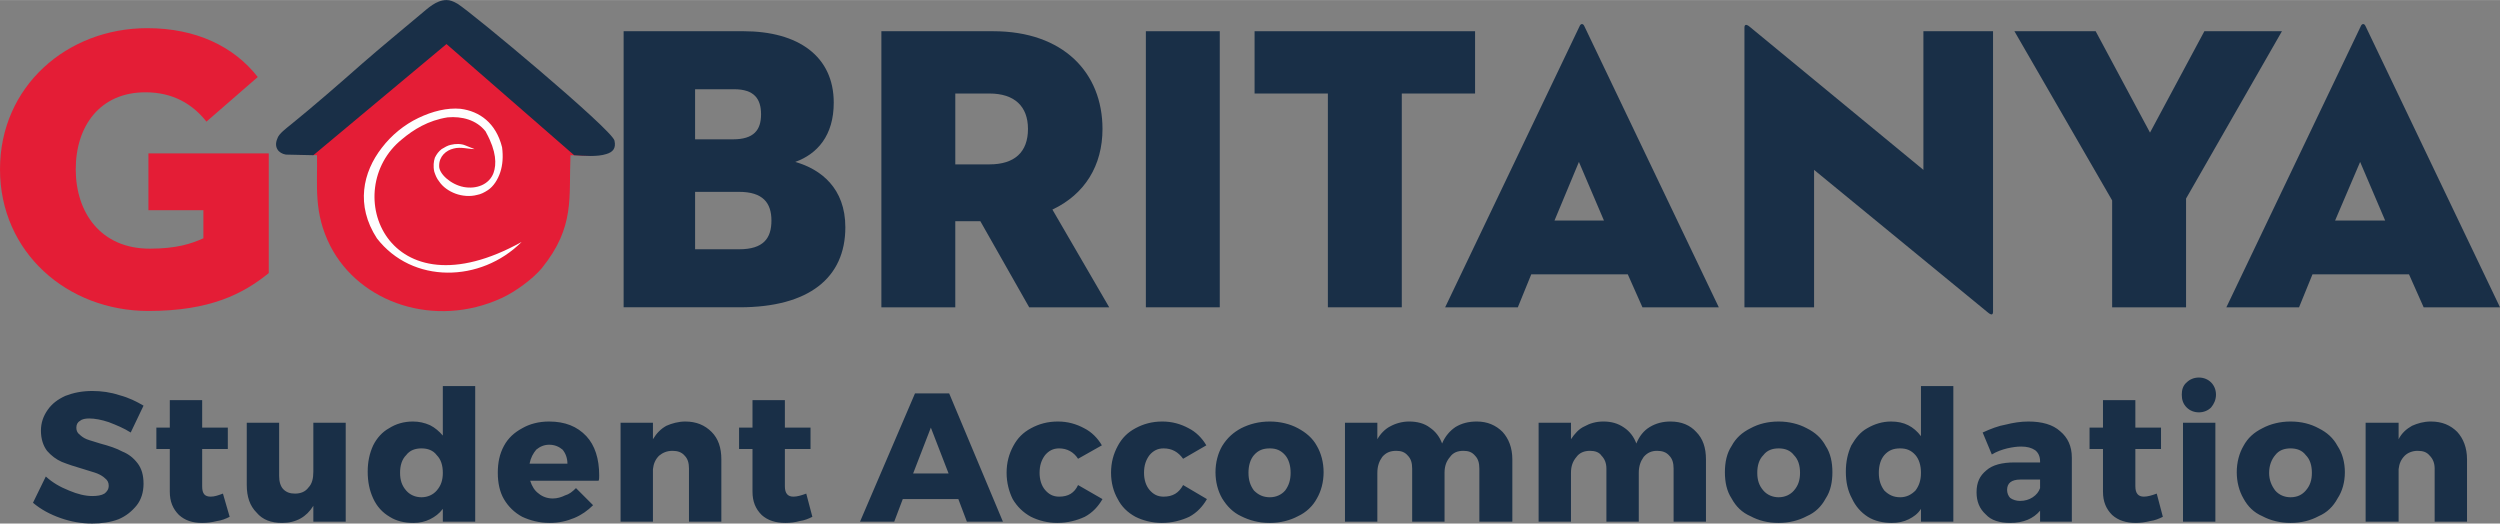
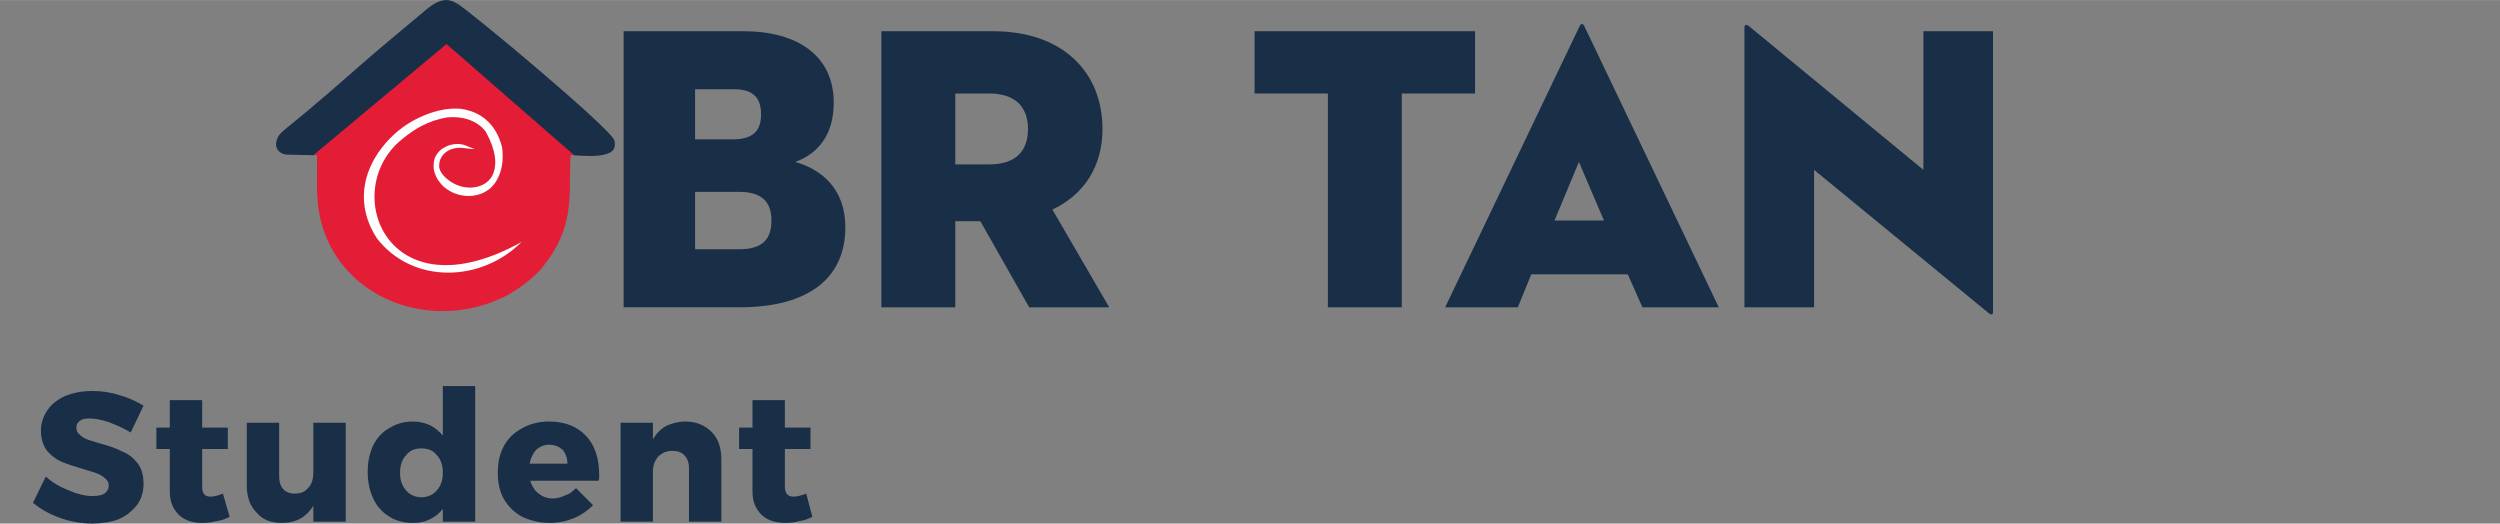
<svg xmlns="http://www.w3.org/2000/svg" xml:space="preserve" width="89.583mm" height="18.762mm" version="1.1" style="shape-rendering:geometricPrecision; text-rendering:geometricPrecision; image-rendering:optimizeQuality; fill-rule:evenodd; clip-rule:evenodd" viewBox="0 0 4093 857">
  <rect x="0" y="0" width="4093" height="857" fill="#808080" stroke="none" />
  <defs>
    <style type="text/css">
            
             .fil2 {fill:#E41D36}
             .fil3 {fill:#192F47}
             .fil4 {fill:#FEFEFE;fill-rule:nonzero}
             .fil1 {fill:#E41D36;fill-rule:nonzero}
             .fil0 {fill:#192F47;fill-rule:nonzero}
            
           </style>
  </defs>
  <g id="Layer_x0020_1">
    <path class="fil0" d="M214 708c-11,-7 -23,-12 -36,-17 -12,-4 -23,-6 -32,-6 -6,0 -12,1 -15,4 -4,2 -6,6 -6,11 0,4 1,8 5,11 3,3 7,6 12,8 5,2 13,4 22,7 15,4 27,8 36,13 10,4 18,10 25,19 7,9 10,20 10,34 0,14 -4,26 -11,35 -8,10 -18,18 -30,23 -13,5 -28,7 -43,7 -18,0 -35,-3 -52,-9 -17,-6 -32,-14 -45,-25l21 -43c11,10 23,17 38,23 14,6 27,9 38,9 8,0 15,-1 20,-4 4,-3 7,-7 7,-13 0,-5 -2,-9 -6,-12 -3,-3 -8,-6 -13,-8 -5,-2 -13,-4 -22,-7 -14,-4 -26,-8 -36,-12 -9,-4 -17,-10 -24,-18 -6,-8 -10,-19 -10,-33 0,-13 4,-24 11,-34 7,-10 16,-17 29,-23 13,-5 27,-8 44,-8 15,0 30,2 45,7 15,4 27,10 39,17l-21 44zm162 138c-6,3 -13,6 -21,7 -8,2 -16,3 -24,3 -16,0 -28,-4 -38,-13 -10,-10 -15,-22 -15,-38l0 -70 -22 0 0 -35 22 0 0 -45 53 0 0 45 42 0 0 35 -42 0 0 61c0,12 4,17 14,17 6,0 12,-2 20,-5l11 38zm190 -154l0 162 -53 0 0 -26c-11,18 -28,28 -51,28 -18,0 -32,-5 -42,-17 -11,-11 -16,-26 -16,-45l0 -102 53 0 0 87c0,9 2,17 7,22 5,5 11,7 19,7 9,0 17,-3 22,-10 6,-6 8,-15 8,-26l0 -80 53 0zm212 -60l0 222 -53 0 0 -21c-6,8 -13,13 -21,17 -8,4 -17,6 -27,6 -15,0 -28,-3 -39,-10 -12,-7 -21,-17 -27,-30 -6,-13 -9,-27 -9,-44 0,-16 3,-30 9,-43 6,-12 15,-22 26,-28 11,-7 24,-11 39,-11 10,0 19,2 28,6 8,4 15,10 21,17l0 -81 53 0zm-88 182c10,0 19,-4 25,-11 7,-8 10,-17 10,-29 0,-12 -3,-22 -10,-29 -6,-8 -15,-11 -25,-11 -10,0 -19,3 -25,11 -7,7 -10,17 -10,29 0,12 3,21 10,29 6,7 15,11 25,11zm209 -124c26,0 46,8 61,24 14,15 21,37 21,64 0,4 0,7 -1,9l-112 0c3,9 7,16 14,21 6,5 14,8 23,8 7,0 14,-2 20,-5 7,-2 12,-6 18,-12l28 28c-9,9 -19,16 -31,21 -12,5 -25,8 -40,8 -17,0 -32,-4 -45,-10 -13,-7 -23,-17 -30,-29 -7,-12 -10,-27 -10,-43 0,-17 3,-31 10,-44 7,-13 17,-22 30,-29 12,-7 27,-11 44,-11zm30 69c0,-9 -3,-17 -8,-23 -6,-5 -13,-8 -22,-8 -8,0 -15,3 -21,8 -5,6 -9,13 -11,23l62 0zm193 -69c18,0 32,6 43,17 11,11 16,26 16,45l0 102 -53 0 0 -87c0,-9 -2,-16 -7,-21 -5,-6 -12,-8 -20,-8 -9,0 -16,3 -22,8 -6,6 -9,13 -10,22l0 86 -53 0 0 -162 53 0 0 27c6,-10 13,-17 22,-22 9,-4 20,-7 31,-7zm208 156c-6,3 -13,6 -21,7 -7,2 -15,3 -23,3 -16,0 -29,-4 -39,-13 -10,-10 -15,-22 -15,-38l0 -70 -22 0 0 -35 22 0 0 -45 53 0 0 45 42 0 0 35 -42 0 0 61c0,12 5,17 14,17 6,0 13,-2 21,-5l10 38z" />
-     <path class="fil0" d="M1583 854l-14 -37 -91 0 -14 37 -56 0 90 -210 56 0 88 210 -59 0zm-88 -79l58 0 -29 -75 -29 75zm270 -24c-7,-11 -18,-17 -31,-17 -10,0 -17,4 -23,11 -6,8 -9,17 -9,29 0,11 3,21 9,28 6,7 13,11 23,11 15,0 25,-6 31,-19l40 23c-7,12 -16,22 -29,29 -13,6 -28,10 -45,10 -16,0 -31,-4 -43,-10 -13,-7 -23,-17 -30,-29 -6,-12 -10,-27 -10,-43 0,-17 4,-31 11,-44 7,-13 16,-22 29,-29 13,-7 27,-11 44,-11 16,0 30,4 43,11 12,6 22,16 29,28l-39 22zm172 0c-8,-11 -18,-17 -32,-17 -10,0 -17,4 -23,11 -6,8 -9,17 -9,29 0,11 3,21 9,28 6,7 13,11 23,11 15,0 25,-6 32,-19l39 23c-7,12 -16,22 -29,29 -13,6 -28,10 -45,10 -16,0 -31,-4 -43,-10 -13,-7 -23,-17 -29,-29 -7,-12 -11,-27 -11,-43 0,-17 4,-31 11,-44 7,-13 16,-22 29,-29 13,-7 27,-11 44,-11 16,0 30,4 43,11 12,6 22,16 29,28l-38 22zm142 -61c17,0 33,4 46,11 13,7 24,16 31,29 7,12 11,27 11,43 0,16 -4,31 -11,43 -7,13 -18,23 -31,29 -13,7 -29,11 -46,11 -18,0 -33,-4 -47,-11 -13,-6 -23,-16 -31,-29 -7,-12 -11,-27 -11,-43 0,-16 4,-31 11,-43 8,-13 18,-22 31,-29 14,-7 29,-11 47,-11zm0 44c-11,0 -19,3 -26,11 -6,7 -9,17 -9,29 0,12 3,21 9,29 7,7 15,11 26,11 10,0 19,-4 25,-11 6,-8 9,-17 9,-29 0,-12 -3,-22 -9,-29 -7,-8 -15,-11 -25,-11zm339 -44c17,0 31,6 42,17 10,11 16,26 16,45l0 102 -54 0 0 -87c0,-9 -2,-16 -7,-21 -5,-6 -11,-8 -19,-8 -10,0 -17,3 -22,10 -6,7 -9,15 -9,26l0 80 -53 0 0 -87c0,-9 -2,-16 -7,-21 -5,-6 -11,-8 -19,-8 -10,0 -17,3 -23,10 -5,7 -8,15 -8,26l0 80 -53 0 0 -162 53 0 0 27c5,-9 13,-17 21,-21 9,-5 20,-8 31,-8 13,0 25,3 34,10 9,6 16,15 20,26 5,-12 13,-21 22,-27 10,-6 21,-9 35,-9zm317 0c18,0 32,6 42,17 11,11 16,26 16,45l0 102 -53 0 0 -87c0,-9 -2,-16 -7,-21 -5,-6 -12,-8 -20,-8 -9,0 -16,3 -22,10 -5,7 -8,15 -8,26l0 80 -53 0 0 -87c0,-9 -3,-16 -8,-21 -4,-6 -11,-8 -19,-8 -9,0 -17,3 -22,10 -6,7 -9,15 -9,26l0 80 -53 0 0 -162 53 0 0 27c6,-9 13,-17 22,-21 9,-5 19,-8 31,-8 13,0 24,3 34,10 9,6 16,15 20,26 5,-12 12,-21 22,-27 10,-6 21,-9 34,-9zm177 0c17,0 33,4 46,11 14,7 24,16 31,29 8,12 11,27 11,43 0,16 -3,31 -11,43 -7,13 -17,23 -31,29 -13,7 -29,11 -46,11 -18,0 -33,-4 -46,-11 -14,-6 -24,-16 -31,-29 -8,-12 -11,-27 -11,-43 0,-16 3,-31 11,-43 7,-13 17,-22 31,-29 13,-7 28,-11 46,-11zm0 44c-10,0 -19,3 -25,11 -7,7 -10,17 -10,29 0,12 3,21 10,29 6,7 15,11 25,11 10,0 19,-4 25,-11 7,-8 10,-17 10,-29 0,-12 -3,-22 -10,-29 -6,-8 -15,-11 -25,-11zm286 -102l0 222 -53 0 0 -21c-5,8 -12,13 -20,17 -8,4 -17,6 -28,6 -14,0 -28,-3 -39,-10 -11,-7 -20,-17 -26,-30 -7,-13 -10,-27 -10,-44 0,-16 3,-30 9,-43 7,-12 15,-22 26,-28 12,-7 25,-11 39,-11 11,0 20,2 28,6 8,4 15,10 21,18l0 -82 53 0zm-87 182c10,0 18,-4 25,-11 6,-8 9,-17 9,-29 0,-12 -3,-22 -9,-29 -7,-8 -15,-11 -25,-11 -11,0 -19,3 -26,11 -6,7 -9,17 -9,29 0,12 3,21 9,29 7,7 15,11 26,11zm210 -124c22,0 40,5 52,16 12,10 19,24 19,43l0 105 -52 0 0 -18c-11,13 -27,20 -49,20 -17,0 -31,-4 -40,-14 -10,-9 -15,-21 -15,-36 0,-16 5,-27 16,-36 10,-9 26,-13 46,-13l42 0 0 -2c0,-8 -3,-14 -8,-18 -6,-4 -13,-6 -23,-6 -7,0 -14,1 -23,3 -8,2 -17,5 -25,10l-15 -36c13,-6 26,-11 38,-13 12,-3 24,-5 37,-5zm-14 130c8,0 15,-2 21,-6 6,-4 10,-9 12,-15l0 -14 -32 0c-15,0 -22,6 -22,17 0,5 2,10 5,13 4,3 10,5 16,5zm234 26c-6,3 -13,6 -21,7 -8,2 -16,3 -23,3 -16,0 -29,-4 -39,-13 -10,-10 -15,-22 -15,-38l0 -70 -22 0 0 -35 22 0 0 -45 53 0 0 45 42 0 0 35 -42 0 0 61c0,12 5,17 14,17 6,0 13,-2 21,-5l10 38zm33 -154l53 0 0 162 -53 0 0 -162zm26 -74c8,0 15,3 20,8 5,5 8,12 8,20 0,8 -3,15 -8,21 -5,5 -12,8 -20,8 -8,0 -15,-3 -20,-8 -6,-6 -8,-13 -8,-21 0,-8 2,-15 8,-20 5,-5 12,-8 20,-8zm150 72c18,0 33,4 46,11 14,7 24,16 31,29 8,12 12,27 12,43 0,16 -4,31 -12,43 -7,13 -17,23 -31,29 -13,7 -28,11 -46,11 -17,0 -33,-4 -46,-11 -14,-6 -24,-16 -31,-29 -7,-12 -11,-27 -11,-43 0,-16 4,-31 11,-43 7,-13 17,-22 31,-29 13,-7 29,-11 46,-11zm0 44c-10,0 -19,3 -25,11 -6,7 -10,17 -10,29 0,12 4,21 10,29 6,7 15,11 25,11 11,0 19,-4 25,-11 7,-8 10,-17 10,-29 0,-12 -3,-22 -10,-29 -6,-8 -15,-11 -25,-11zm230 -44c18,0 32,6 43,17 10,11 16,26 16,45l0 102 -53 0 0 -87c0,-9 -3,-16 -8,-21 -5,-6 -11,-8 -20,-8 -8,0 -16,3 -21,8 -6,6 -9,13 -10,22l0 86 -54 0 0 -162 54 0 0 27c5,-10 13,-17 22,-22 9,-4 19,-7 31,-7z" />
-     <path class="fil1" d="M243 344l90 0 0 46c-20,9 -44,17 -88,17 -80,0 -121,-59 -121,-130 0,-71 40,-126 114,-126 45,0 77,19 100,48l84 -73c-39,-50 -101,-80 -181,-80 -131,0 -241,95 -241,231 0,136 110,232 243,232 101,0 155,-28 197,-62l0 -196 -197 0 0 93z" />
    <path class="fil0" d="M1210 408l-72 0 0 -94 72 0c39,0 53,18 53,47 0,29 -13,47 -53,47zm-72 -262l64 0c33,0 44,16 44,41 0,26 -12,41 -46,41l-62 0 0 -82zm164 119c36,-13 63,-43 63,-97 0,-76 -58,-117 -148,-117l-196 0 0 452 190 0c113,0 173,-48 173,-131 0,-64 -40,-95 -82,-107z" />
    <path class="fil0" d="M1620 269l-56 0 0 -116 56 0c41,0 63,21 63,58 0,38 -22,58 -63,58zm185 -58c0,-92 -64,-160 -179,-160l-183 0 0 452 121 0 0 -141 41 0 80 141 131 0 -93 -160c53,-25 82,-72 82,-132z" />
-     <polygon class="fil0" points="1876,503 1997,503 1997,51 1876,51 " />
    <polygon class="fil0" points="2415,51 2054,51 2054,153 2174,153 2174,503 2295,503 2295,153 2415,153 " />
    <path class="fil0" d="M2545 361l40 -96 41 96 -81 0zm41 -318l-220 460 119 0 22 -54 158 0 24 54 125 0 -220 -460c-2,-5 -6,-5 -8,0z" />
    <path class="fil0" d="M3149 278l-284 -234c-7,-6 -9,-3 -9,1l0 458 114 0 0 -225 284 233c7,6 9,4 9,-1l0 -459 -114 0 0 227z" />
-     <polygon class="fil0" points="3609,51 3520,217 3431,51 3298,51 3458,328 3458,503 3579,503 3579,325 3736,51 " />
-     <path class="fil0" d="M3823 361l41 -96 41 96 -82 0zm50 -318c-2,-5 -6,-5 -8,0l-220 460 119 0 22 -54 158 0 24 54 125 0 -220 -460z" />
    <path class="fil2" d="M971 255c-62,-59 -204,-177 -222,-188 -26,-16 -45,5 -59,17 -30,25 -63,53 -93,79 -31,27 -73,63 -107,90l29 1c1,51 -6,94 22,149 48,93 171,135 280,85 22,-10 51,-31 66,-49 55,-68 44,-116 47,-185l37 1z" />
    <path class="fil3" d="M513 254l218 -182 209 182c16,1 38,3 53,-2 10,-3 16,-9 13,-22 -4,-18 -234,-210 -257,-224 -7,-4 -12,-6 -18,-6 -17,0 -31,14 -42,23 -31,26 -65,54 -96,81 -34,30 -81,71 -117,100 -6,5 -20,15 -22,23 -6,14 2,24 14,26l45 1z" />
    <path class="fil4" d="M617 390l0 0c-35,-54 -23,-108 8,-148 16,-21 37,-38 60,-49 23,-11 47,-17 69,-15 31,4 58,23 68,63l0 0c2,15 1,29 -3,41 -4,12 -11,23 -20,29 -6,4 -12,7 -18,8 -11,3 -24,2 -35,-2 -11,-4 -21,-11 -27,-20 -4,-5 -6,-10 -8,-16 -2,-9 -1,-17 1,-23 3,-6 6,-10 11,-14 5,-3 10,-6 15,-7 8,-2 17,-2 24,1l15 6c-10,0 -23,-4 -34,-1 -13,3 -24,13 -24,28 -1,13 19,31 40,35 21,4 42,-4 49,-23 5,-14 5,-35 -12,-66l-1 -2c-15,-19 -39,-25 -62,-23 -32,5 -56,20 -75,36 -103,83 -25,291 196,168 -67,67 -179,69 -237,-6z" />
  </g>
</svg>